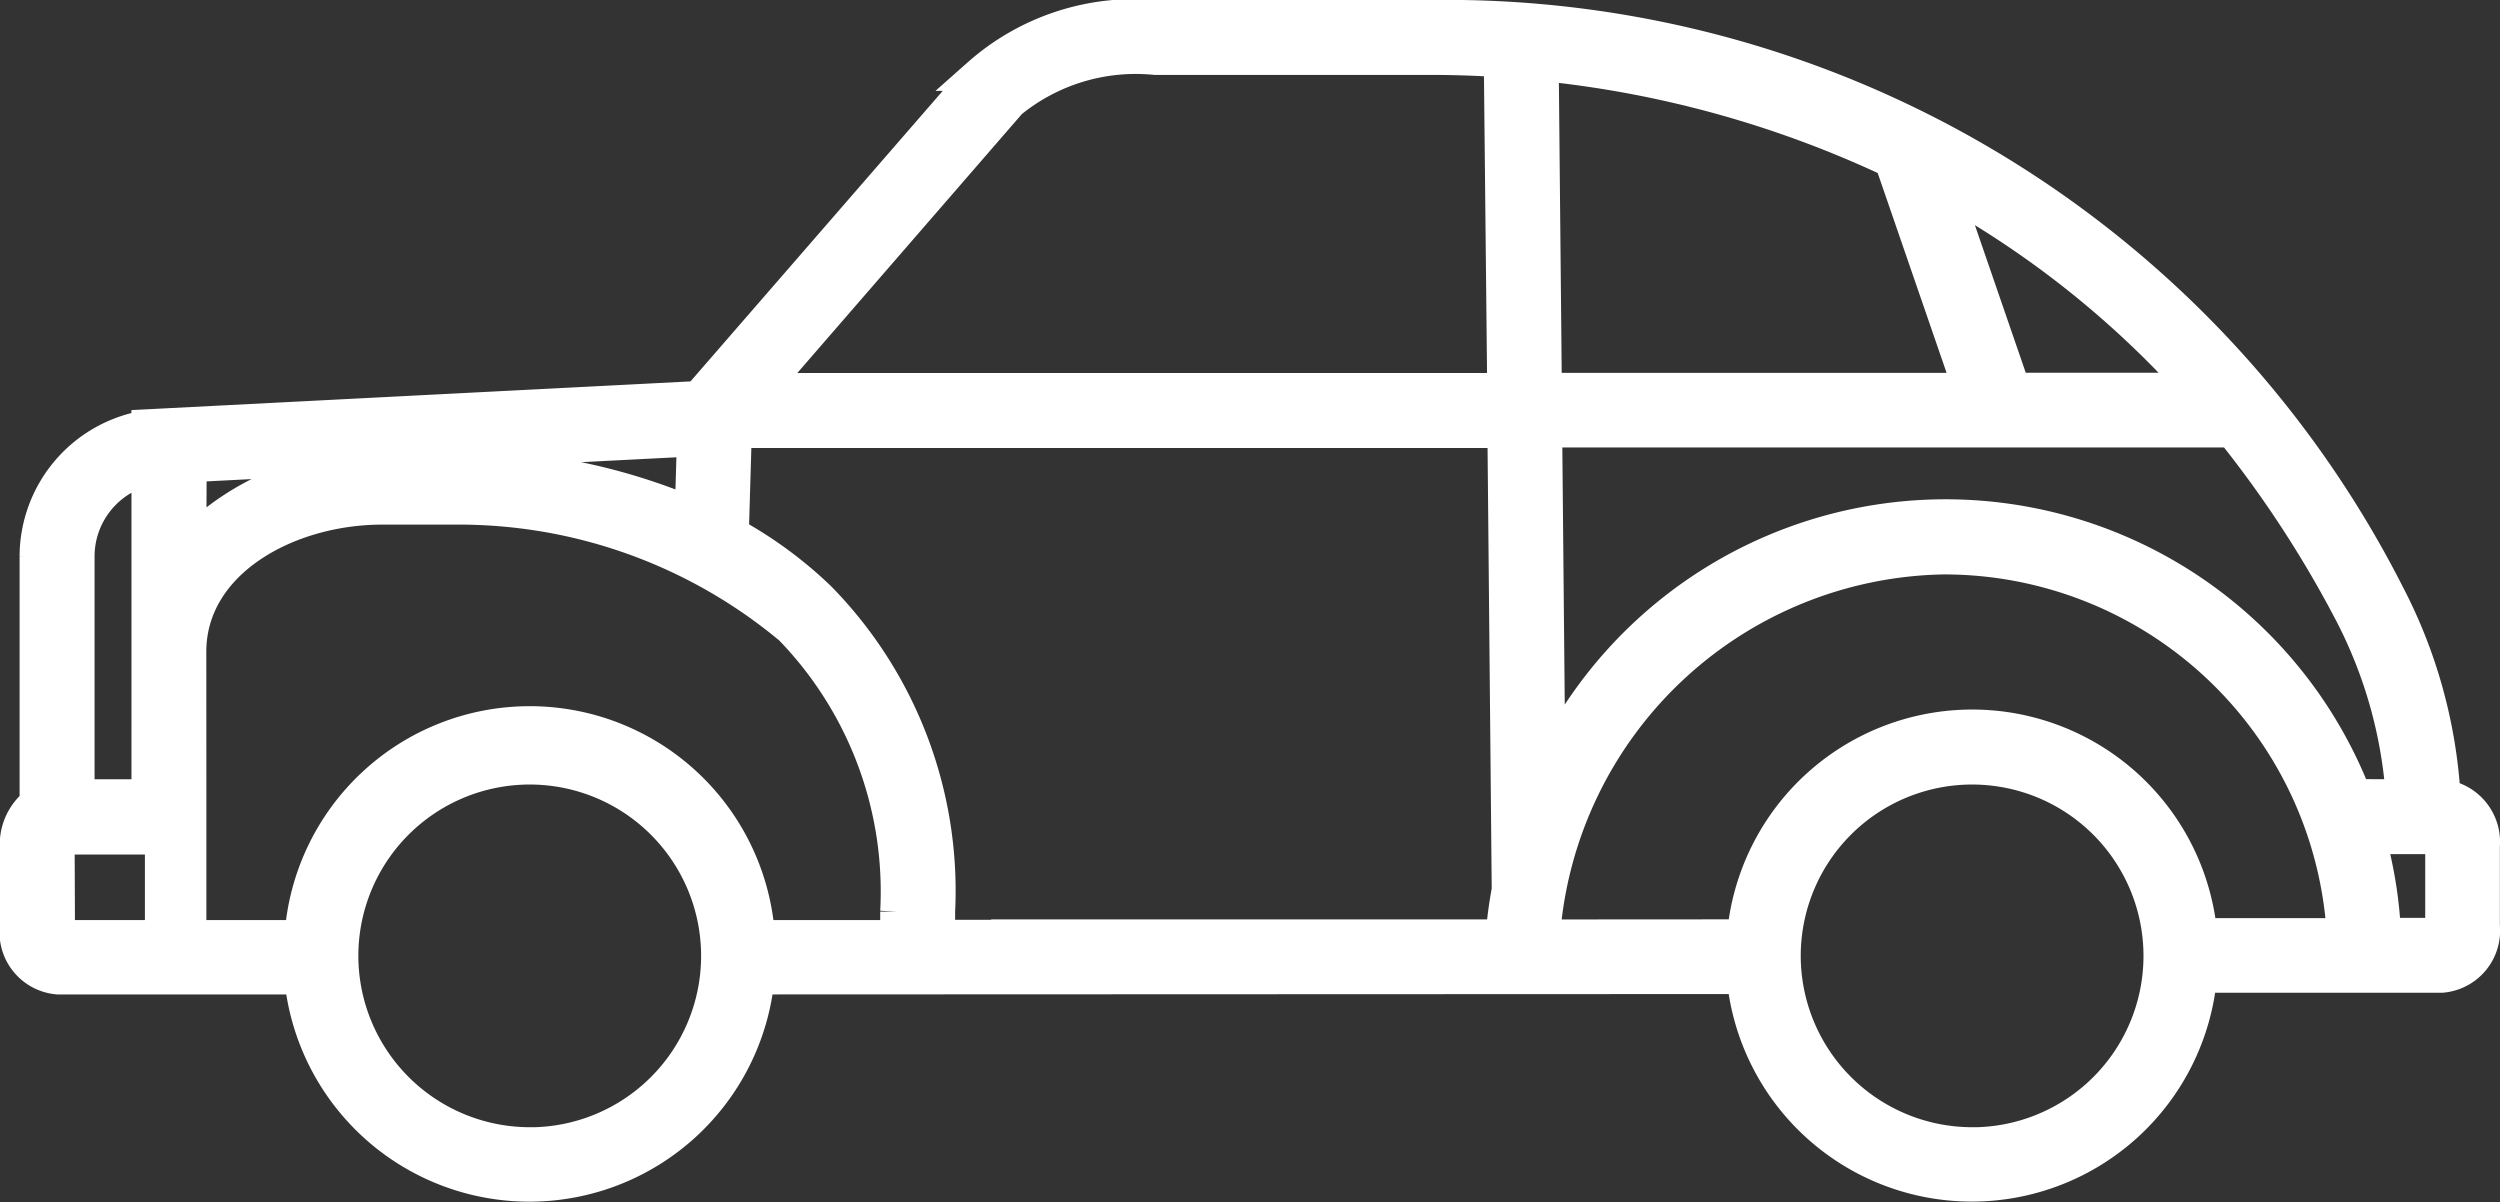
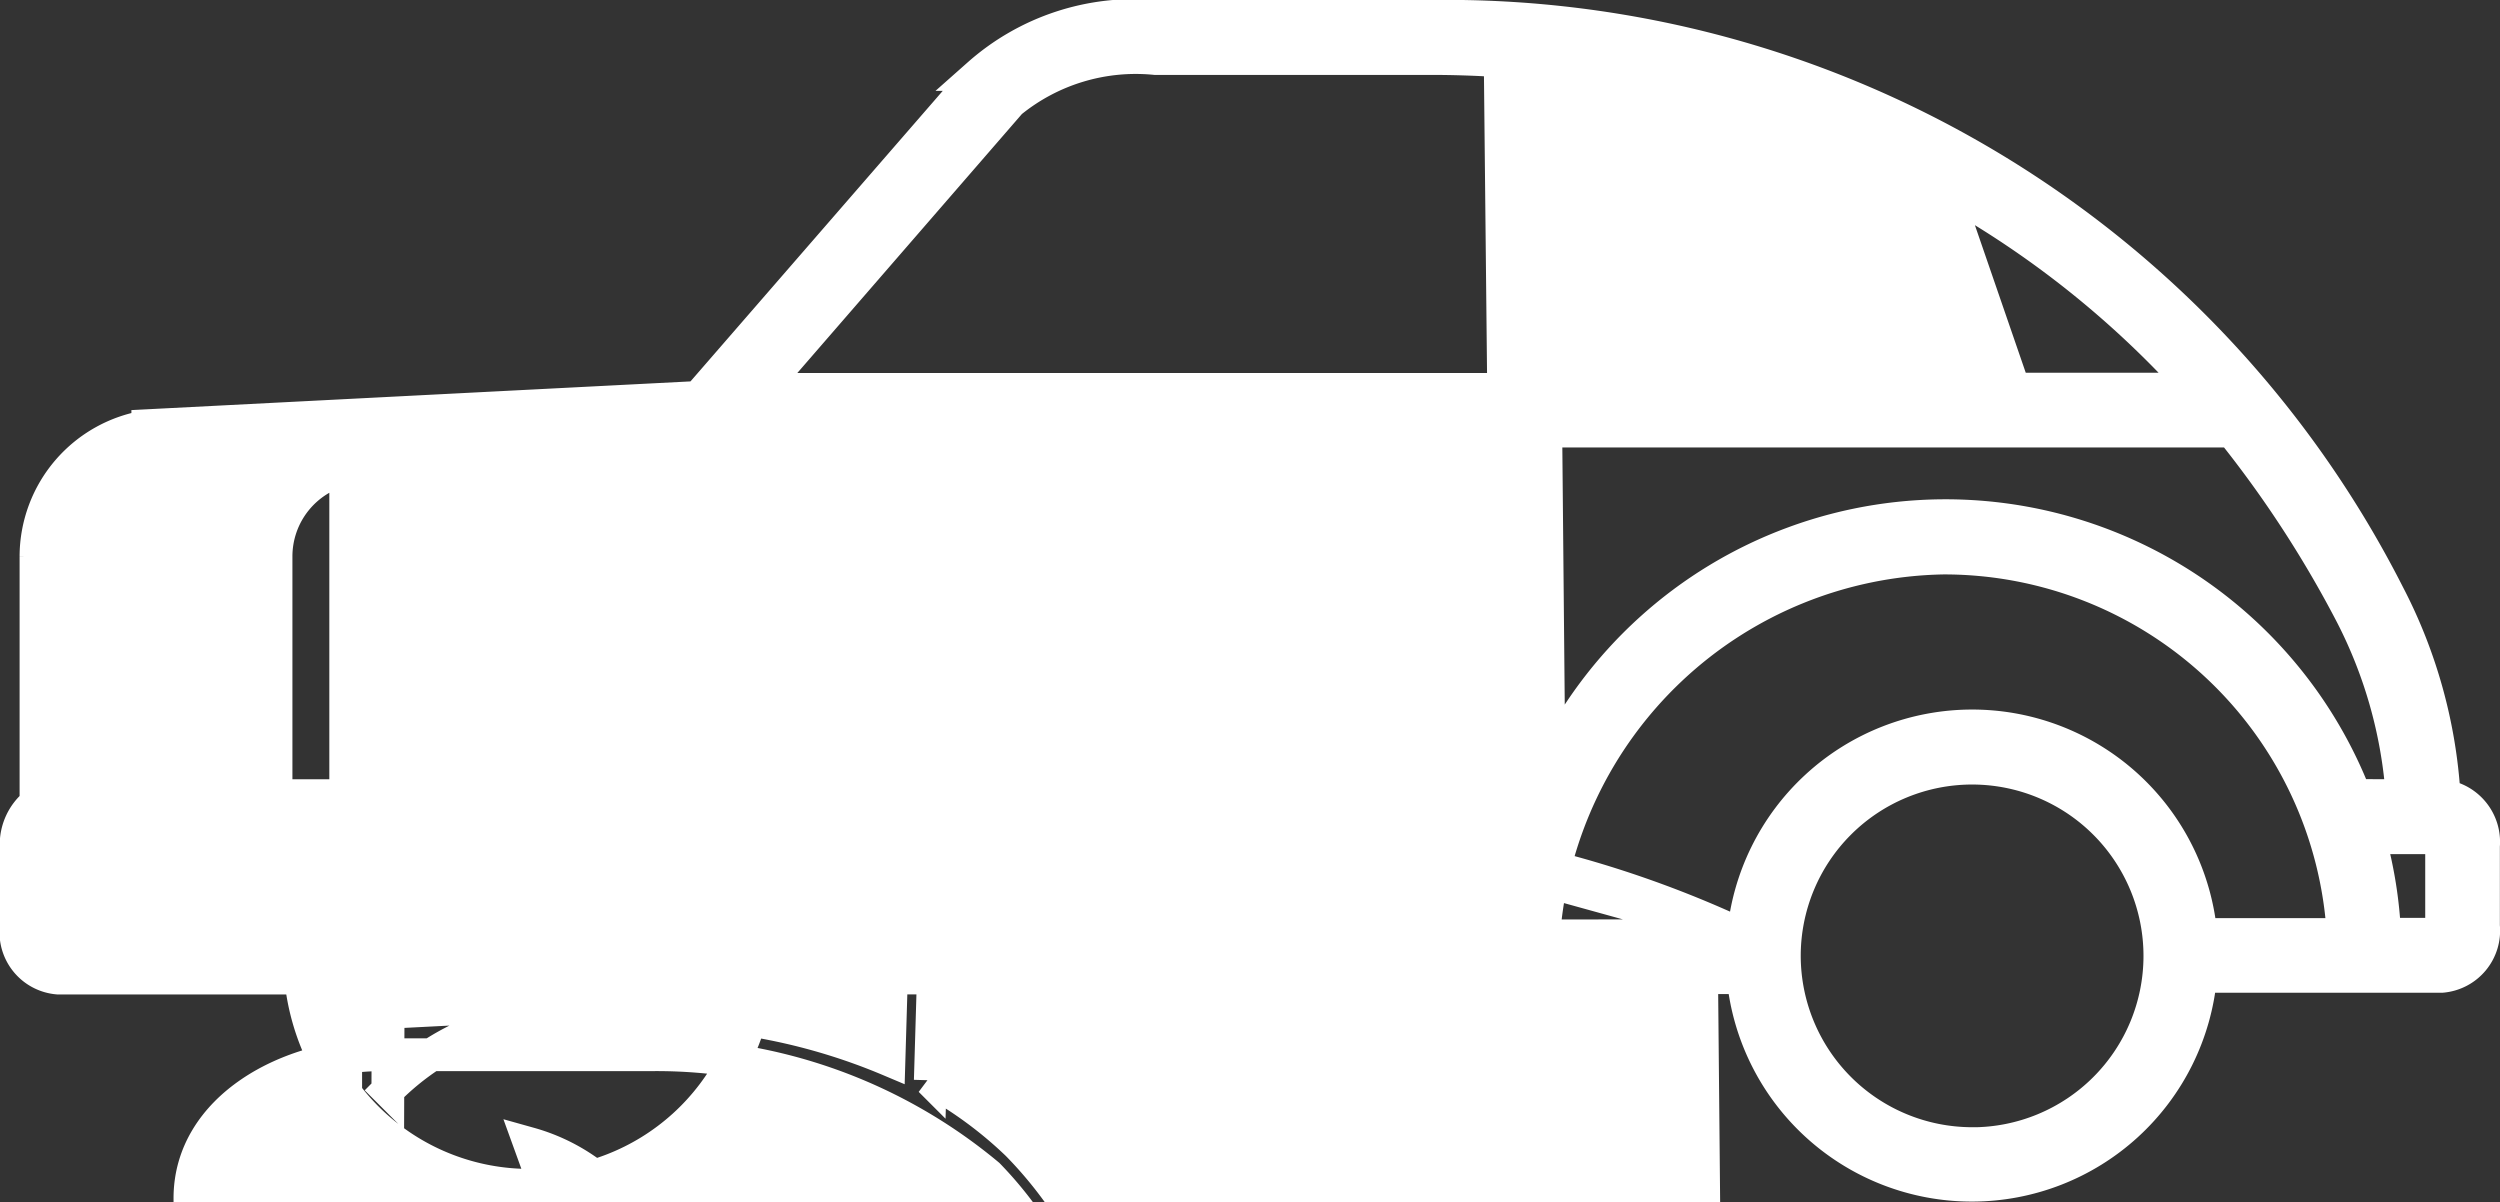
<svg xmlns="http://www.w3.org/2000/svg" width="38.147" height="18.343" viewBox="0 0 38.147 18.343">
  <rect x="0" y="0" width="38.147" height="18.343" fill="#333333" stroke="none" />
-   <path d="M316.588,338.641v-3.768a2.011,2.011,0,0,1,1.706-1.982v-.012l8.4-.431,4.278-4.927a3.583,3.583,0,0,1,2.693-.887h4.208a16.12,16.12,0,0,1,14.608,8.819,7.645,7.645,0,0,1,.853,3.076.71.71,0,0,1,.6.765v1.219a.7.7,0,0,1-.636.769h-.858v0l-2.822,0a3.506,3.506,0,0,1-6.981.02l-15.03.006a3.507,3.507,0,0,1-6.98,0h-3.706a.7.7,0,0,1-.636-.769v-1.251A.806.806,0,0,1,316.588,338.641Zm22.342-11.329c-.394-.026-.75-.035-1.056-.035h-4.208a3.025,3.025,0,0,0-2.209.667l-3.8,4.382,11.325,0Zm6.788,1.953,1.053,3.056h2.779A14.705,14.705,0,0,0,345.718,329.264Zm6.709,11.375h.838a.255.255,0,0,0,.03-.127v-1.219a.255.255,0,0,0-.03-.127H352.19A6.625,6.625,0,0,1,352.426,340.64Zm.266-2.115a7.122,7.122,0,0,0-.778-2.771,17.105,17.105,0,0,0-1.819-2.792l-10.47,0,.048,5.109a6.706,6.706,0,0,1,12.3.451Zm-6.562,5.31a2.865,2.865,0,1,0-2.865-2.865A2.868,2.868,0,0,0,346.13,343.834Zm-3.491-3.173a3.505,3.505,0,0,1,6.982-.018l2.171,0a6.1,6.1,0,0,0-6.1-5.745,6.227,6.227,0,0,0-6.1,5.765Zm-3.019-8.339,6.471,0-1.2-3.481a16.373,16.373,0,0,0-5.319-1.472Zm-9.258,8.346h1.05v-.006h7.544q.03-.358.094-.7h0l-.066-6.993-11.724,0-.046,1.559a6.274,6.274,0,0,1,1.328.976,6.382,6.382,0,0,1,1.82,4.786Zm-6.241,3.166a2.865,2.865,0,1,0-2.865-2.865A2.868,2.868,0,0,0,324.121,343.834Zm-5.184-5.309h0v2.147h1.692a3.5,3.5,0,0,1,6.984,0h2.106v-.379a5.767,5.767,0,0,0-1.621-4.321,7.9,7.9,0,0,0-5.121-1.834H321.87c-1.442,0-2.933.82-2.933,2.191Zm0-3.845a4.01,4.01,0,0,1,2.933-1.188h1.1a9.214,9.214,0,0,1,3.614.724l.033-1.119-7.676.394Zm-.643,1.645V333.54a1.369,1.369,0,0,0-1.063,1.333v3.652h1.063Zm-1.362,4.22a.254.254,0,0,0,.03.127H318.5v-1.5h-1.542a.256.256,0,0,0-.03.127Z" transform="translate(-316.039 -326.384)" fill="#fff" stroke="#fff" stroke-width="0.5" />
+   <path d="M316.588,338.641v-3.768a2.011,2.011,0,0,1,1.706-1.982v-.012l8.4-.431,4.278-4.927a3.583,3.583,0,0,1,2.693-.887h4.208a16.12,16.12,0,0,1,14.608,8.819,7.645,7.645,0,0,1,.853,3.076.71.71,0,0,1,.6.765v1.219a.7.7,0,0,1-.636.769h-.858v0l-2.822,0a3.506,3.506,0,0,1-6.981.02l-15.03.006a3.507,3.507,0,0,1-6.98,0h-3.706a.7.7,0,0,1-.636-.769v-1.251A.806.806,0,0,1,316.588,338.641Zm22.342-11.329c-.394-.026-.75-.035-1.056-.035h-4.208a3.025,3.025,0,0,0-2.209.667l-3.8,4.382,11.325,0Zm6.788,1.953,1.053,3.056h2.779A14.705,14.705,0,0,0,345.718,329.264Zm6.709,11.375h.838a.255.255,0,0,0,.03-.127v-1.219a.255.255,0,0,0-.03-.127H352.19A6.625,6.625,0,0,1,352.426,340.64Zm.266-2.115a7.122,7.122,0,0,0-.778-2.771,17.105,17.105,0,0,0-1.819-2.792l-10.47,0,.048,5.109a6.706,6.706,0,0,1,12.3.451Zm-6.562,5.31a2.865,2.865,0,1,0-2.865-2.865A2.868,2.868,0,0,0,346.13,343.834Zm-3.491-3.173a3.505,3.505,0,0,1,6.982-.018l2.171,0a6.1,6.1,0,0,0-6.1-5.745,6.227,6.227,0,0,0-6.1,5.765Za16.373,16.373,0,0,0-5.319-1.472Zm-9.258,8.346h1.05v-.006h7.544q.03-.358.094-.7h0l-.066-6.993-11.724,0-.046,1.559a6.274,6.274,0,0,1,1.328.976,6.382,6.382,0,0,1,1.82,4.786Zm-6.241,3.166a2.865,2.865,0,1,0-2.865-2.865A2.868,2.868,0,0,0,324.121,343.834Zm-5.184-5.309h0v2.147h1.692a3.5,3.5,0,0,1,6.984,0h2.106v-.379a5.767,5.767,0,0,0-1.621-4.321,7.9,7.9,0,0,0-5.121-1.834H321.87c-1.442,0-2.933.82-2.933,2.191Zm0-3.845a4.01,4.01,0,0,1,2.933-1.188h1.1a9.214,9.214,0,0,1,3.614.724l.033-1.119-7.676.394Zm-.643,1.645V333.54a1.369,1.369,0,0,0-1.063,1.333v3.652h1.063Zm-1.362,4.22a.254.254,0,0,0,.03.127H318.5v-1.5h-1.542a.256.256,0,0,0-.03.127Z" transform="translate(-316.039 -326.384)" fill="#fff" stroke="#fff" stroke-width="0.5" />
</svg>